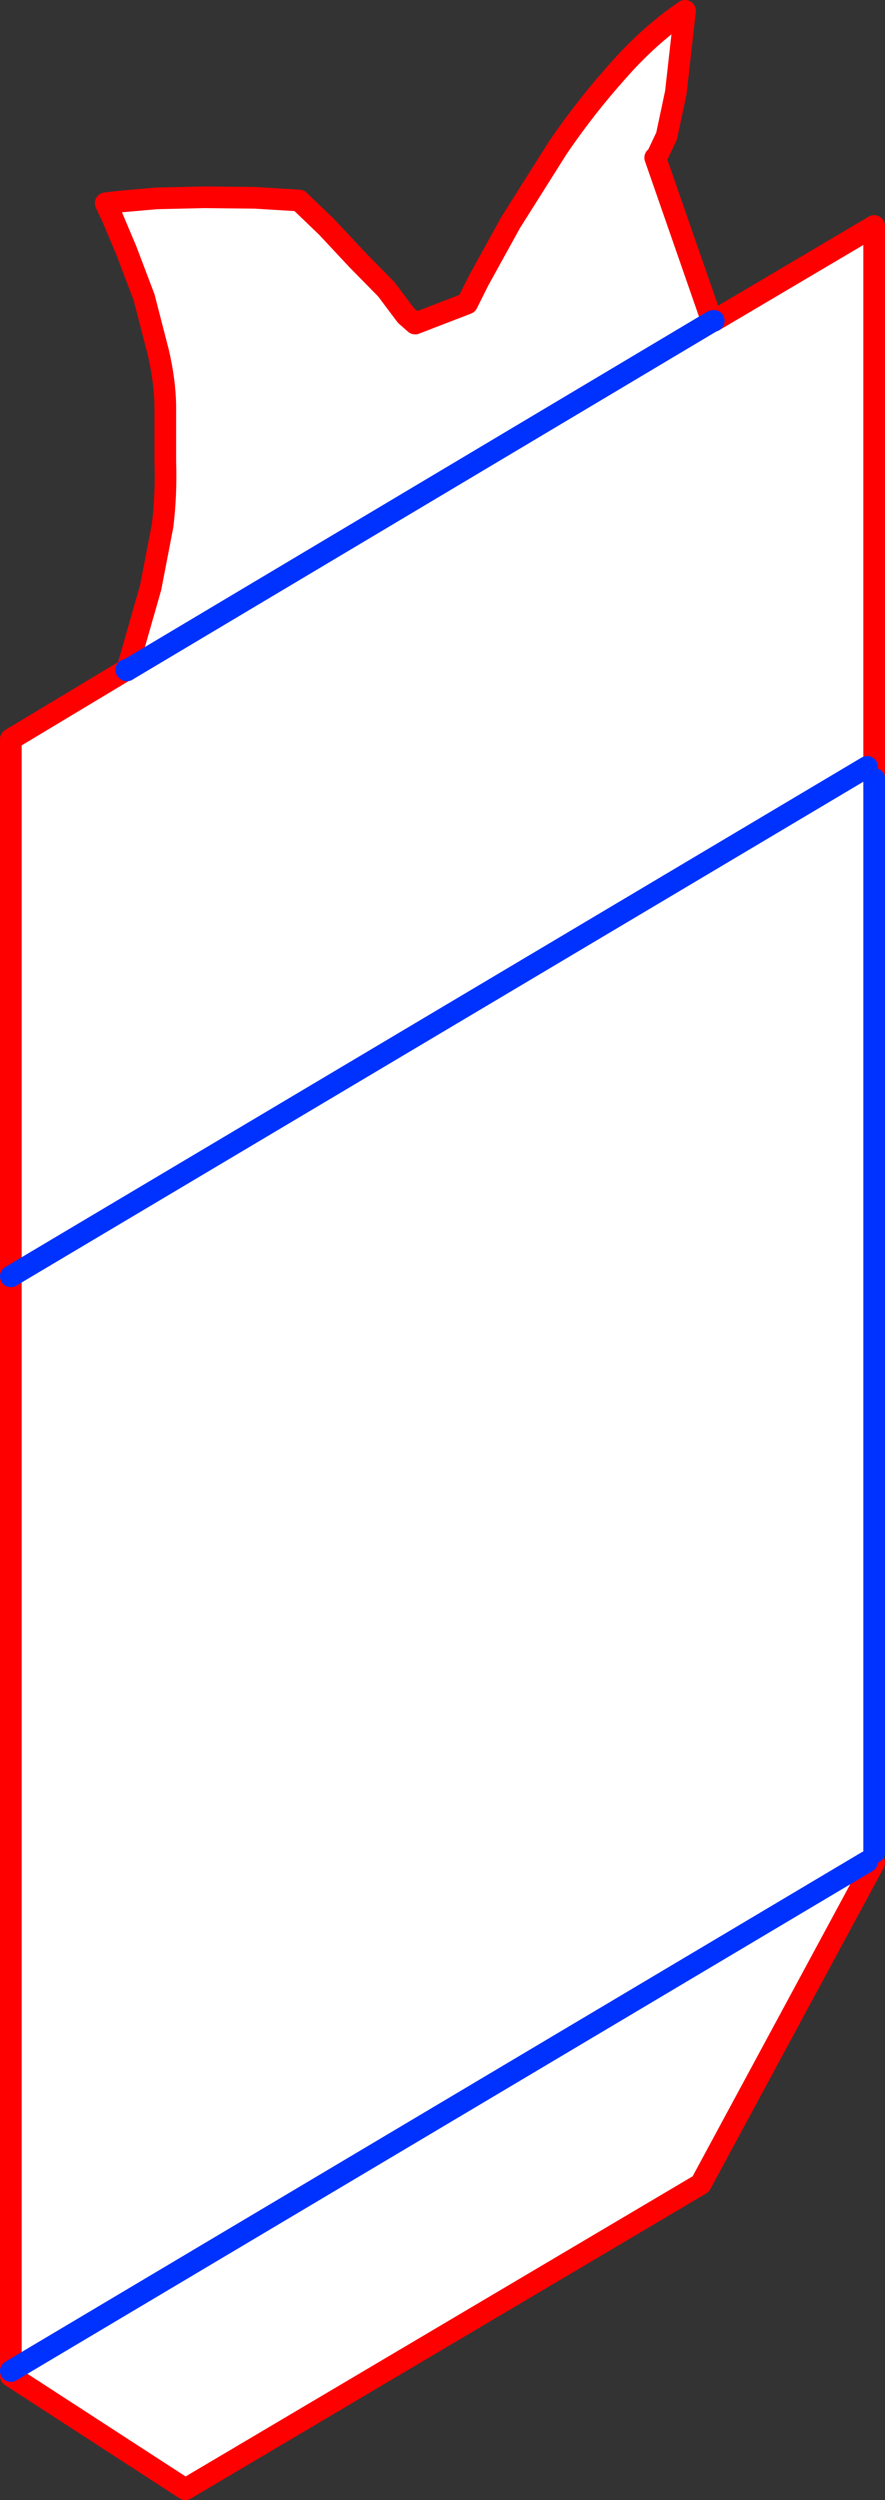
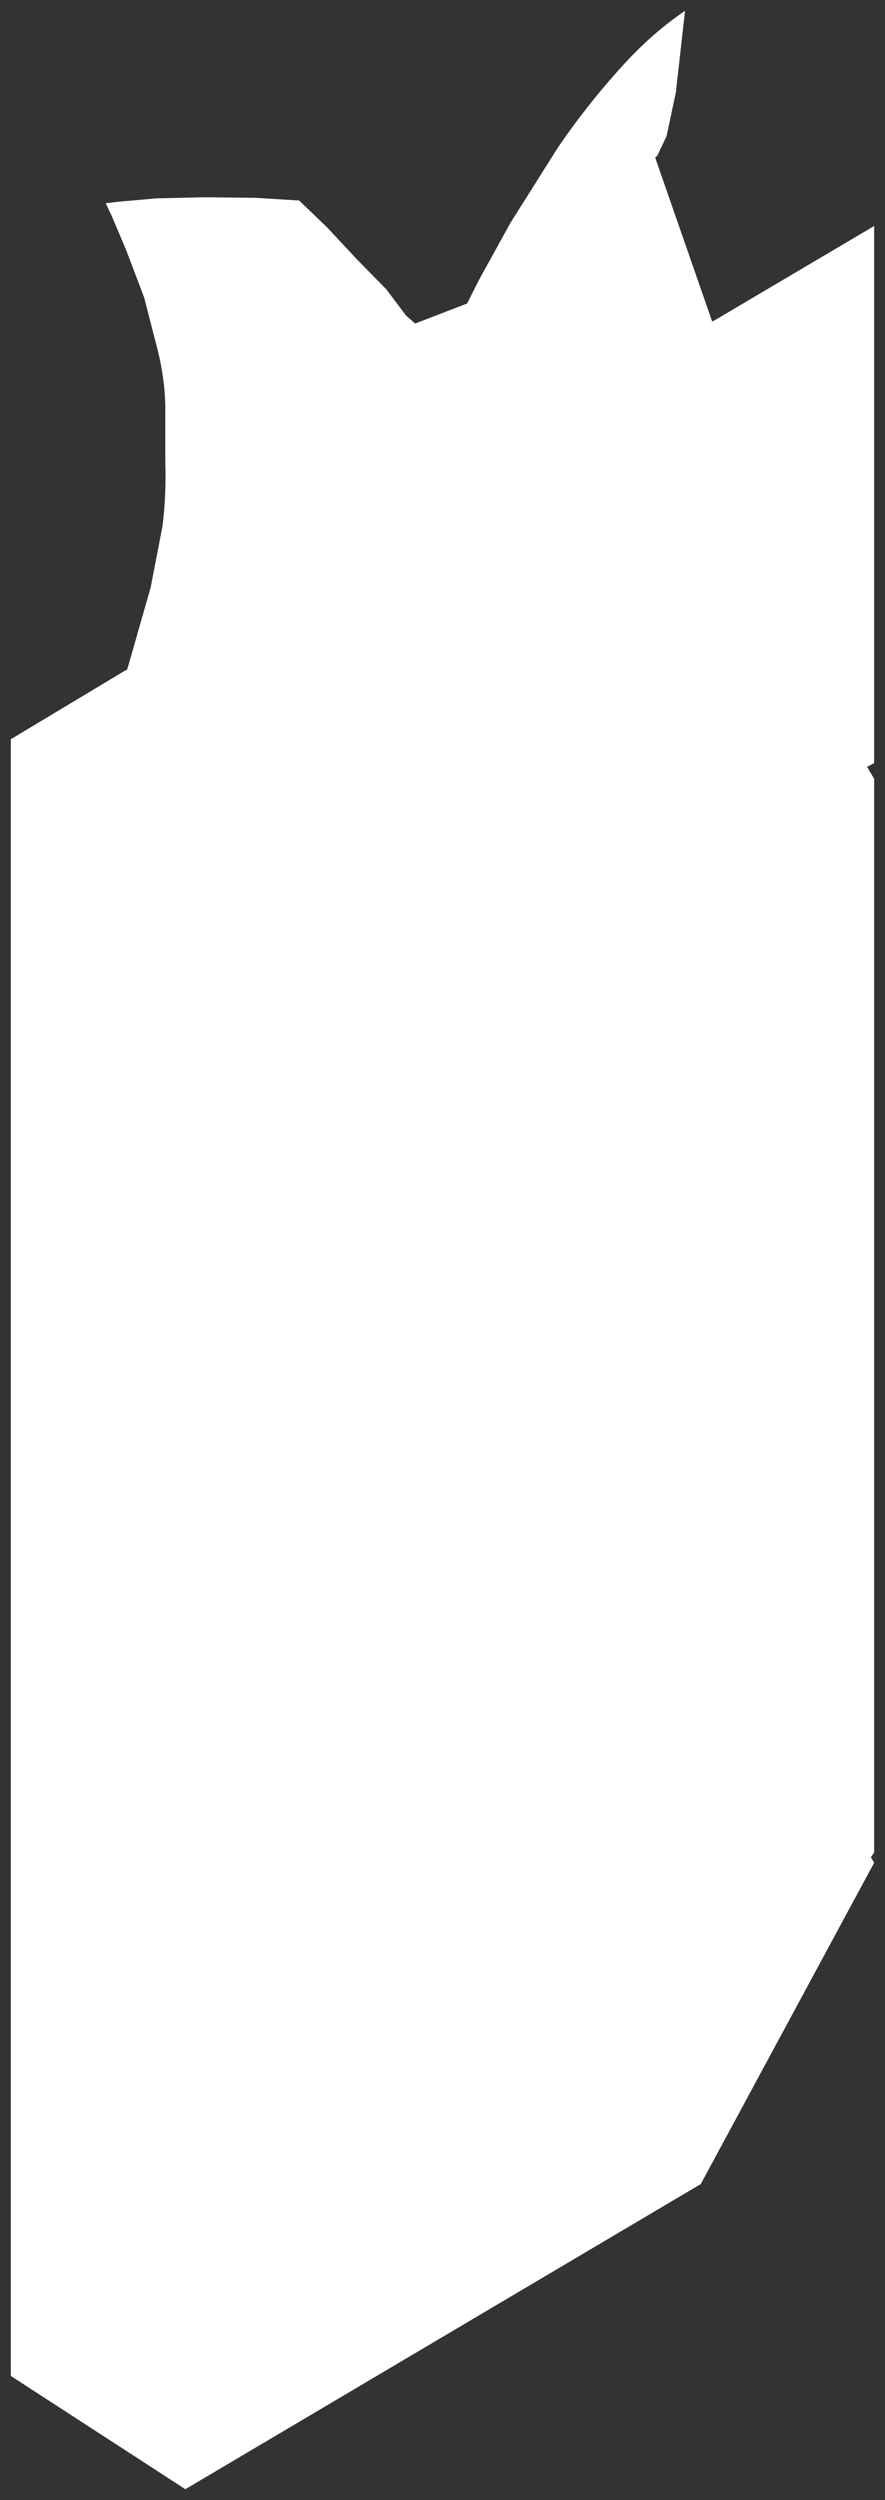
<svg xmlns="http://www.w3.org/2000/svg" height="230.65px" width="81.65px">
  <rect width="100%" height="100%" fill="#333333" stroke="none" />
  <g transform="matrix(1.0, 0.0, 0.0, 1.0, -172.85, -166.15)">
    <path d="M184.55 228.0 L184.65 227.7 186.75 220.35 187.85 214.65 Q188.2 211.8 188.1 208.7 L188.1 207.35 188.1 203.5 Q188.05 201.2 187.45 198.65 L186.15 193.6 184.5 189.25 183.15 186.05 182.6 184.9 183.9 184.75 187.3 184.45 191.7 184.35 196.4 184.4 200.45 184.65 203.0 187.1 205.8 190.1 208.5 192.85 210.3 195.25 211.15 196.0 215.95 194.15 216.9 192.25 217.0 192.05 219.95 186.7 224.3 179.8 Q226.85 176.05 229.85 172.7 232.8 169.35 236.05 167.15 L235.2 174.7 234.35 178.7 233.5 180.5 233.3 180.7 238.55 195.8 238.7 195.75 253.5 187.0 253.5 236.55 252.85 236.9 253.5 238.0 253.5 337.05 253.2 337.5 253.5 338.0 237.5 367.65 189.95 395.8 173.85 385.35 173.85 384.9 173.85 283.9 173.85 234.35 184.5 227.95 184.55 228.0 238.55 195.8 184.55 228.0 M173.85 283.9 L252.85 236.9 173.85 283.9 M173.85 384.9 L252.85 337.9 173.85 384.9" fill="#ffffff" fill-rule="evenodd" stroke="none" />
-     <path d="M184.55 228.0 L184.65 227.7 186.75 220.35 187.85 214.65 Q188.2 211.8 188.1 208.7 L188.1 207.35 188.1 203.5 Q188.05 201.2 187.45 198.65 L186.15 193.6 184.5 189.25 183.15 186.05 182.6 184.9 183.9 184.75 187.3 184.45 191.7 184.35 196.4 184.4 200.45 184.65 203.0 187.1 205.8 190.1 208.5 192.85 210.3 195.25 211.15 196.0 215.95 194.15 216.9 192.25 217.0 192.05 219.95 186.7 224.3 179.8 Q226.85 176.05 229.85 172.7 232.8 169.35 236.05 167.15 L235.2 174.7 234.35 178.7 233.5 180.5 233.3 180.7 238.55 195.8 M238.7 195.75 L253.5 187.0 253.5 236.55 253.5 237.35 M253.5 338.0 L237.5 367.65 189.95 395.8 173.85 385.35 173.85 384.9 173.85 283.9 173.85 234.35 184.5 227.95" fill="none" stroke="#ff0000" stroke-linecap="round" stroke-linejoin="round" stroke-width="2.0" />
-     <path d="M238.55 195.8 L238.7 195.75 M184.5 227.95 L184.55 228.0 238.55 195.8 M253.5 238.0 L253.5 337.05 M252.85 337.9 L173.85 384.9 M252.85 236.9 L173.85 283.9" fill="none" stroke="#0032ff" stroke-linecap="round" stroke-linejoin="round" stroke-width="2.0" />
  </g>
</svg>